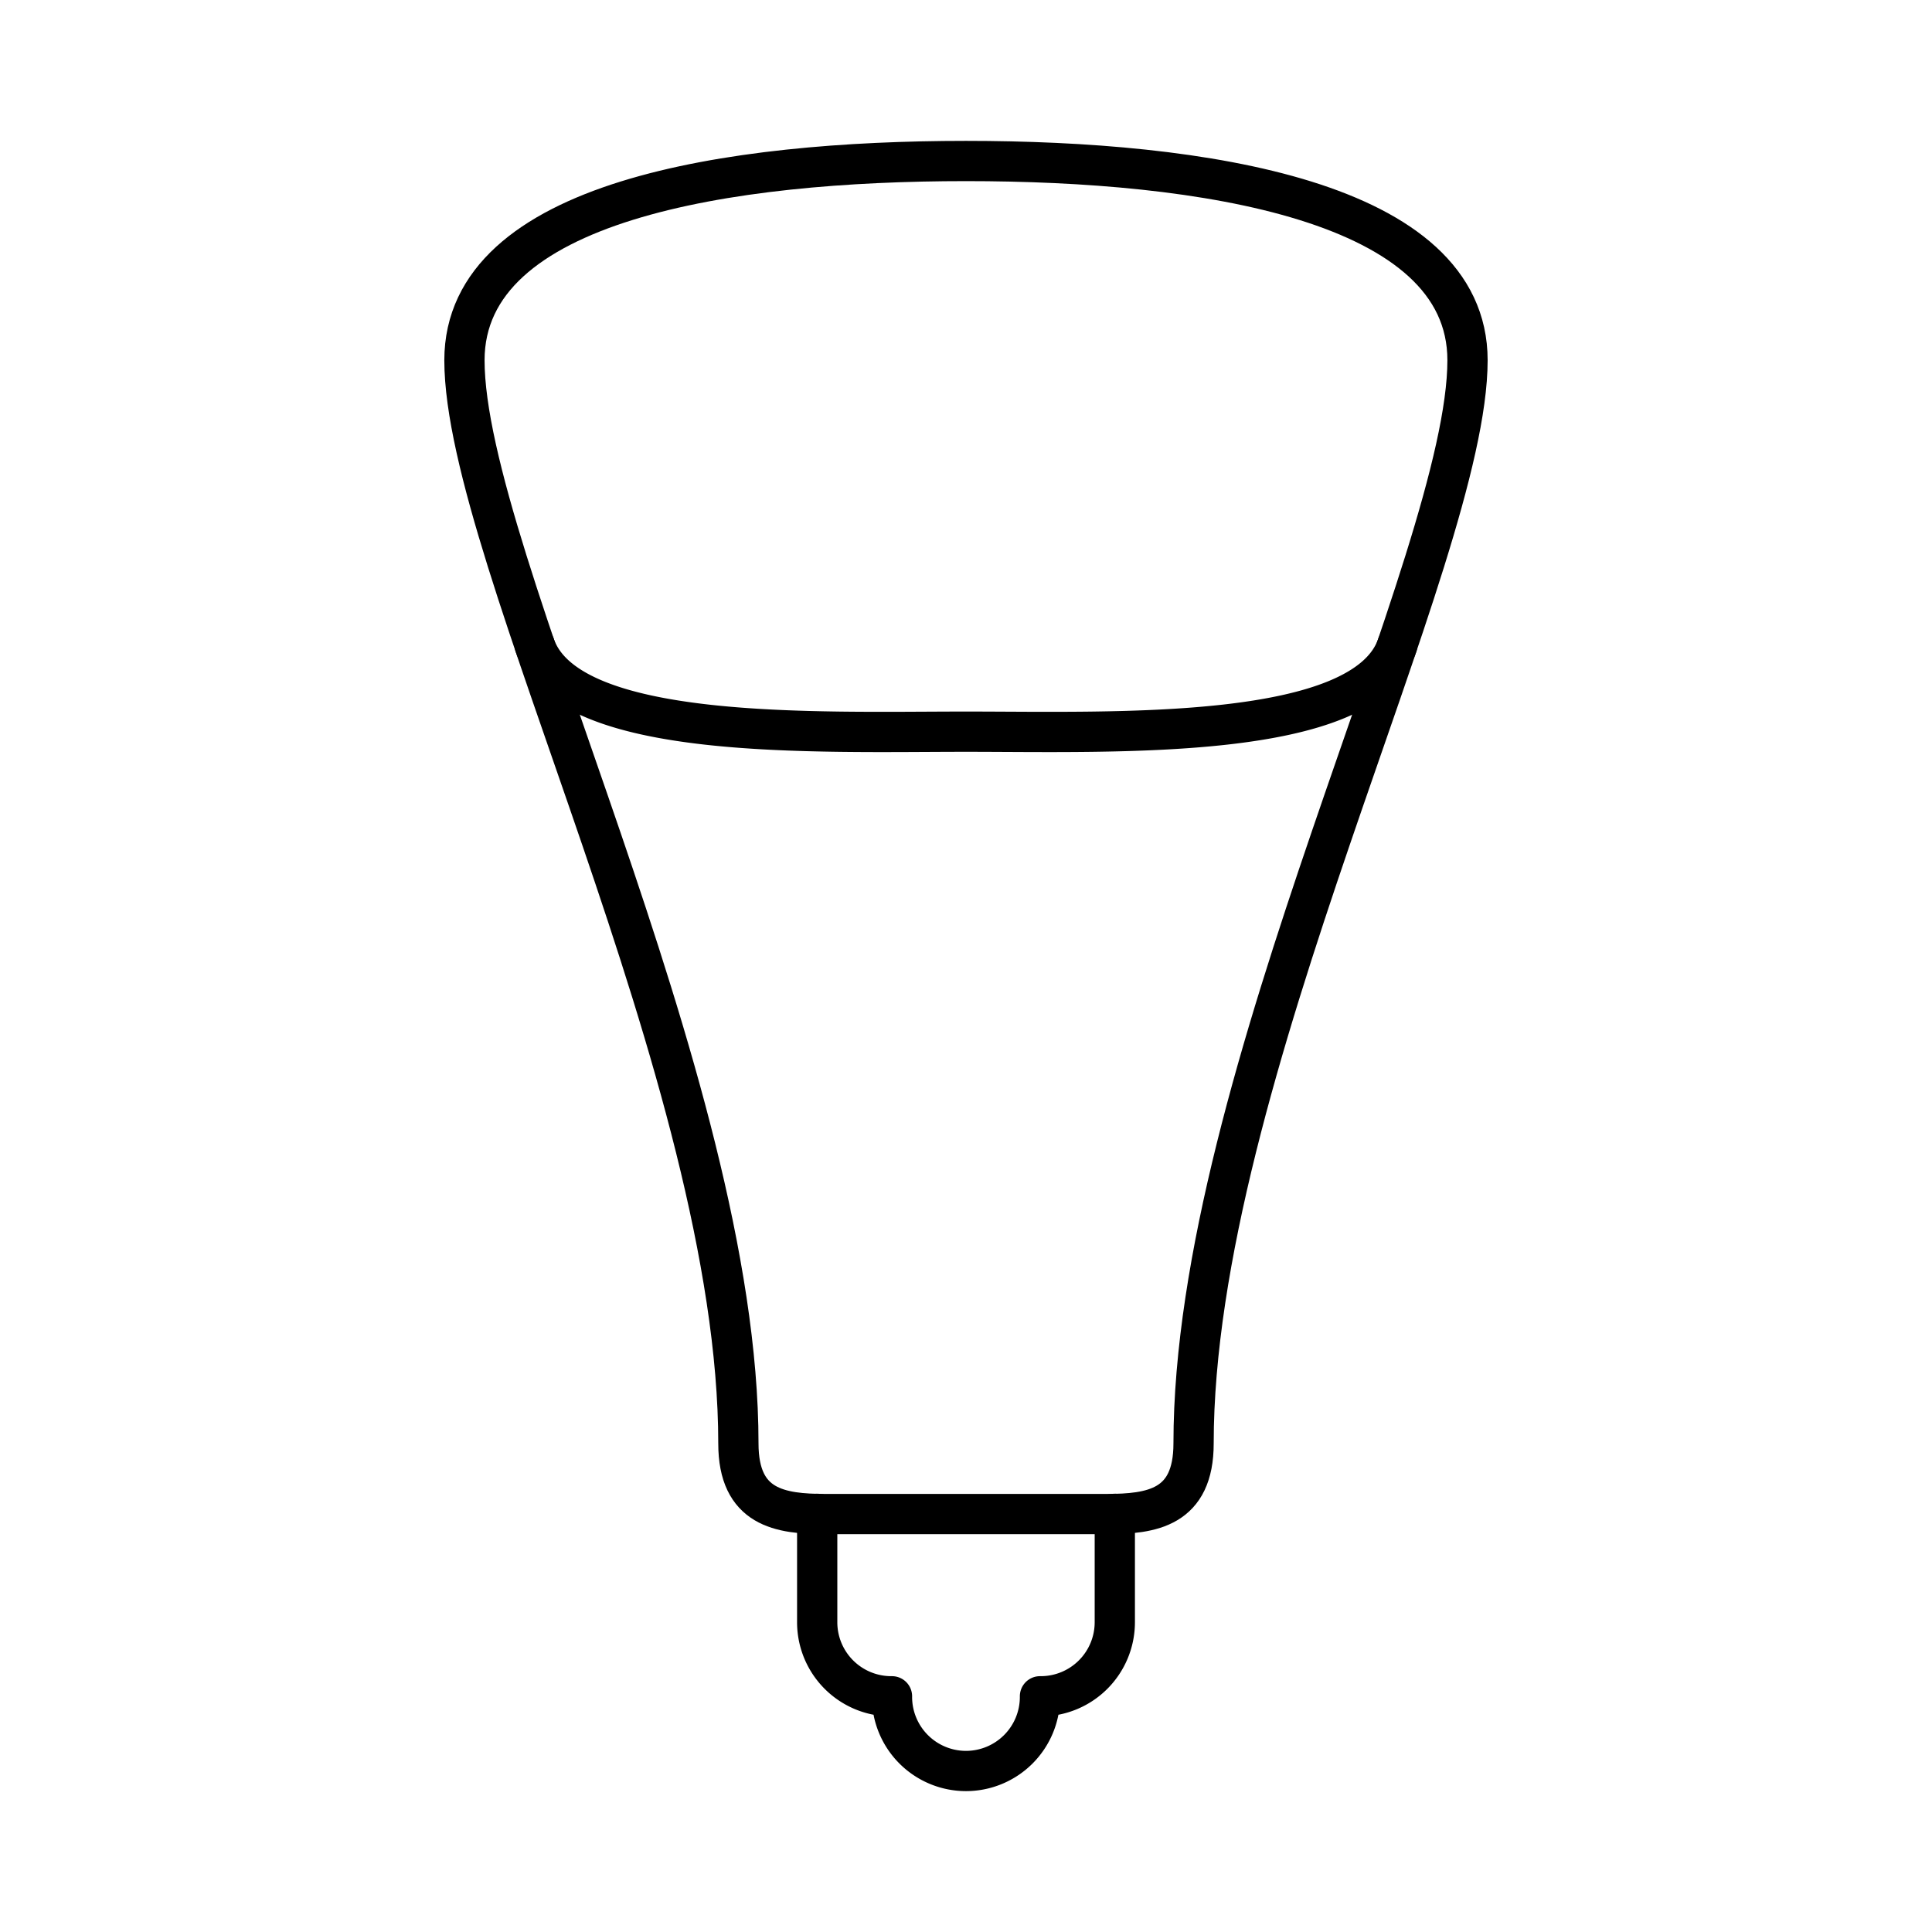
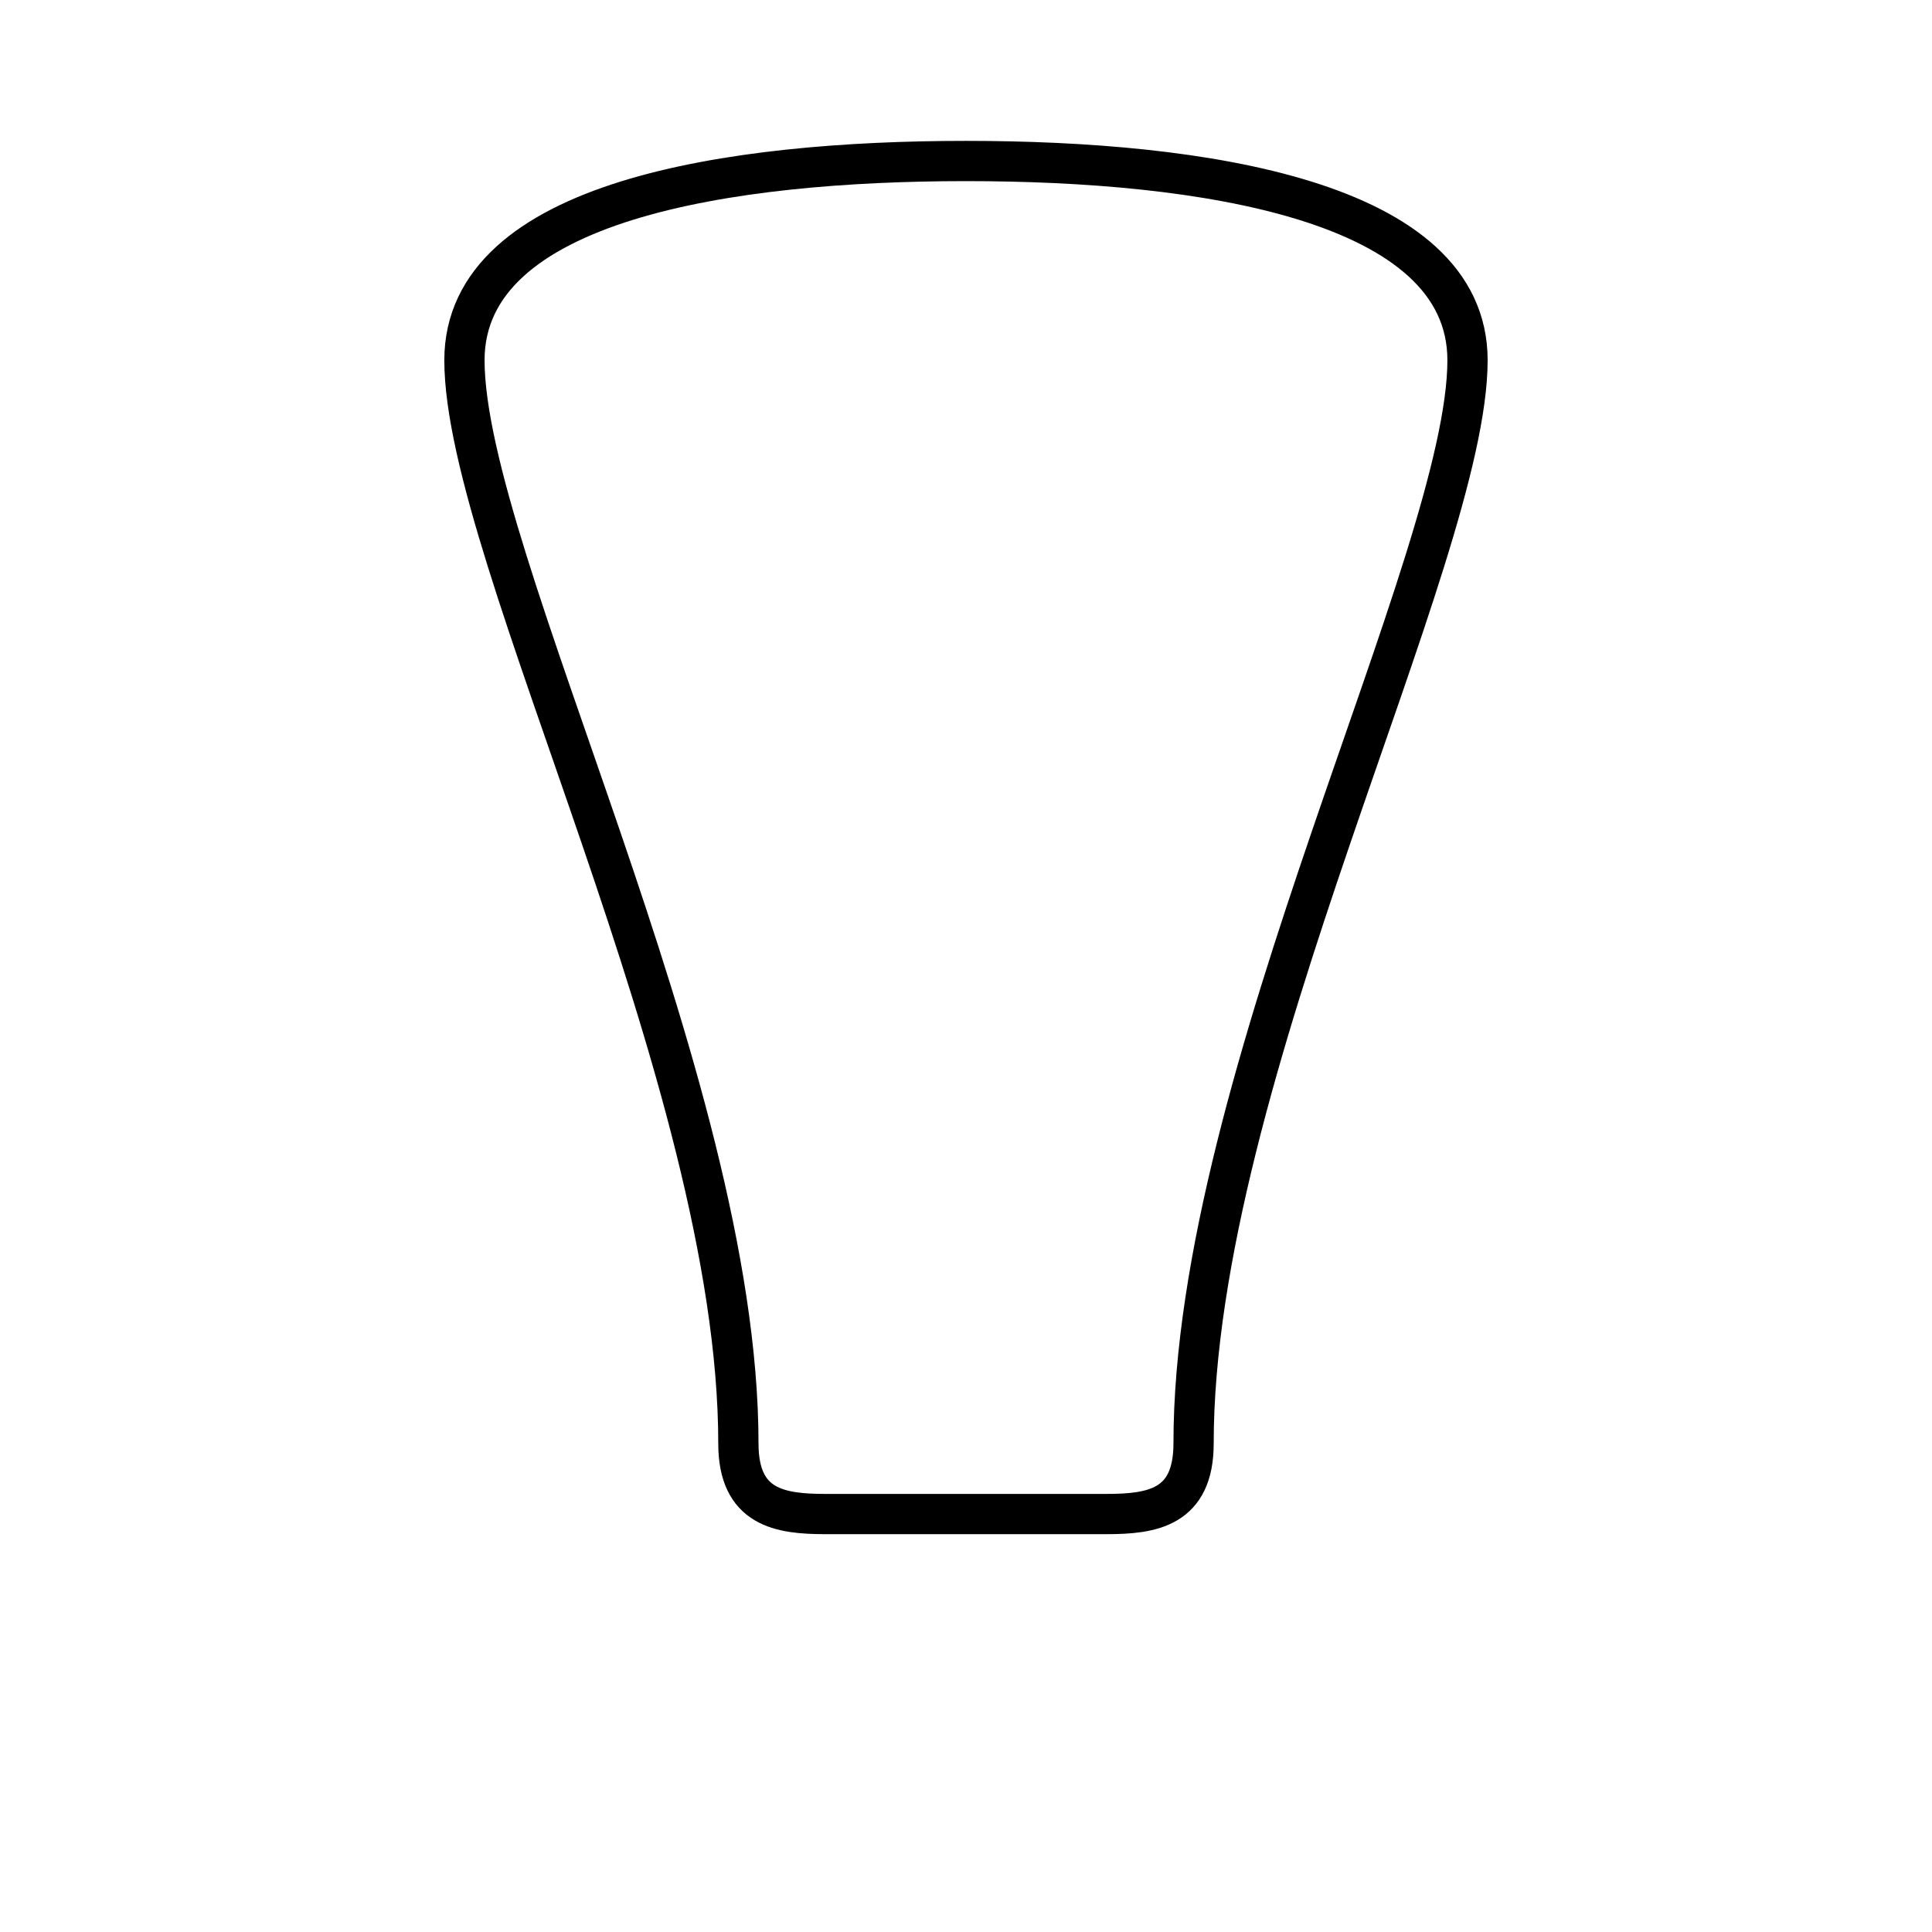
<svg xmlns="http://www.w3.org/2000/svg" width="800" height="800" viewBox="0 0 48 48">
  <path fill="none" stroke="currentColor" stroke-linecap="round" stroke-linejoin="round" d="M24 4c5.86 0 12.46.98 12.46 4.95c0 4.898-6.806 17.839-6.806 26.913c0 1.598-1.031 1.753-2.165 1.753H20.51c-1.135 0-2.165-.155-2.165-1.753c0-9.074-6.806-22.015-6.806-26.913C11.54 4.98 18.14 4 24 4" />
-   <path fill="none" stroke="currentColor" stroke-linecap="round" stroke-linejoin="round" d="M34.714 16.033c-.822 2.39-6.985 2.145-10.714 2.145s-9.891.246-10.714-2.145m14.411 21.578v2.694a1.84 1.84 0 0 1-1.839 1.839h-.02v.017A1.84 1.84 0 0 1 24 44h0a1.84 1.84 0 0 1-1.839-1.839v-.017h-.02a1.84 1.84 0 0 1-1.838-1.839v-2.694" />
</svg>